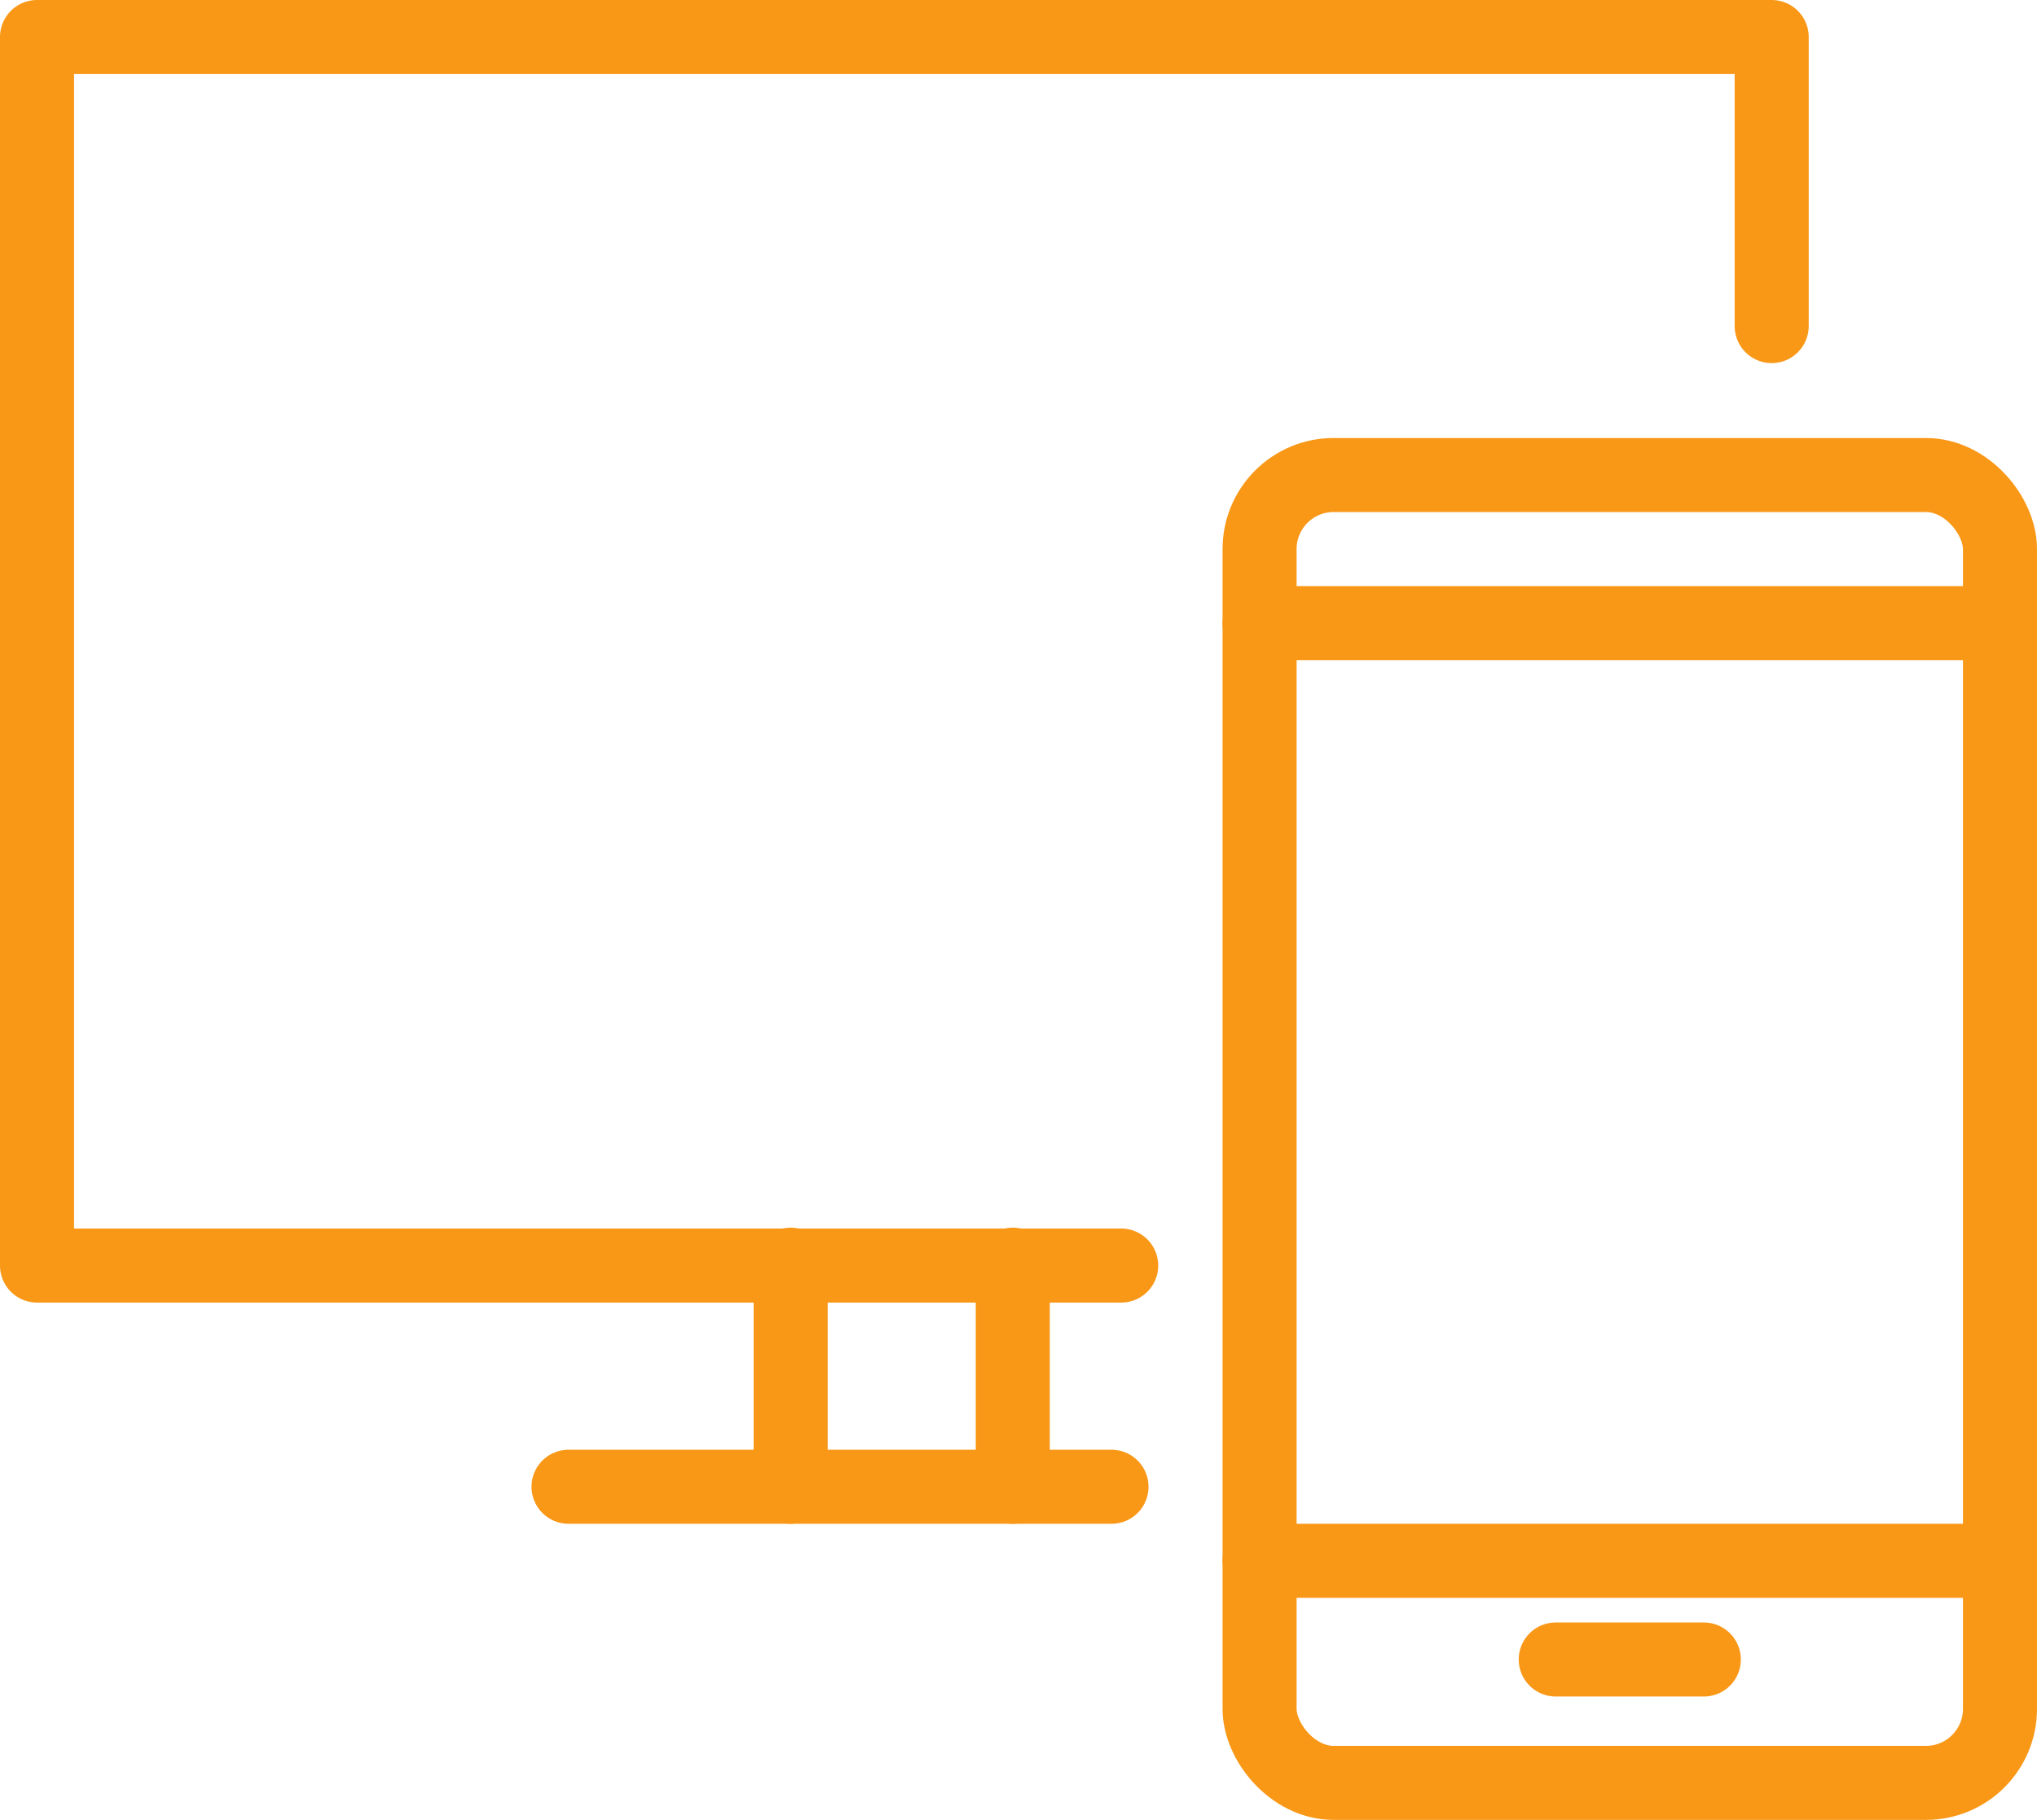
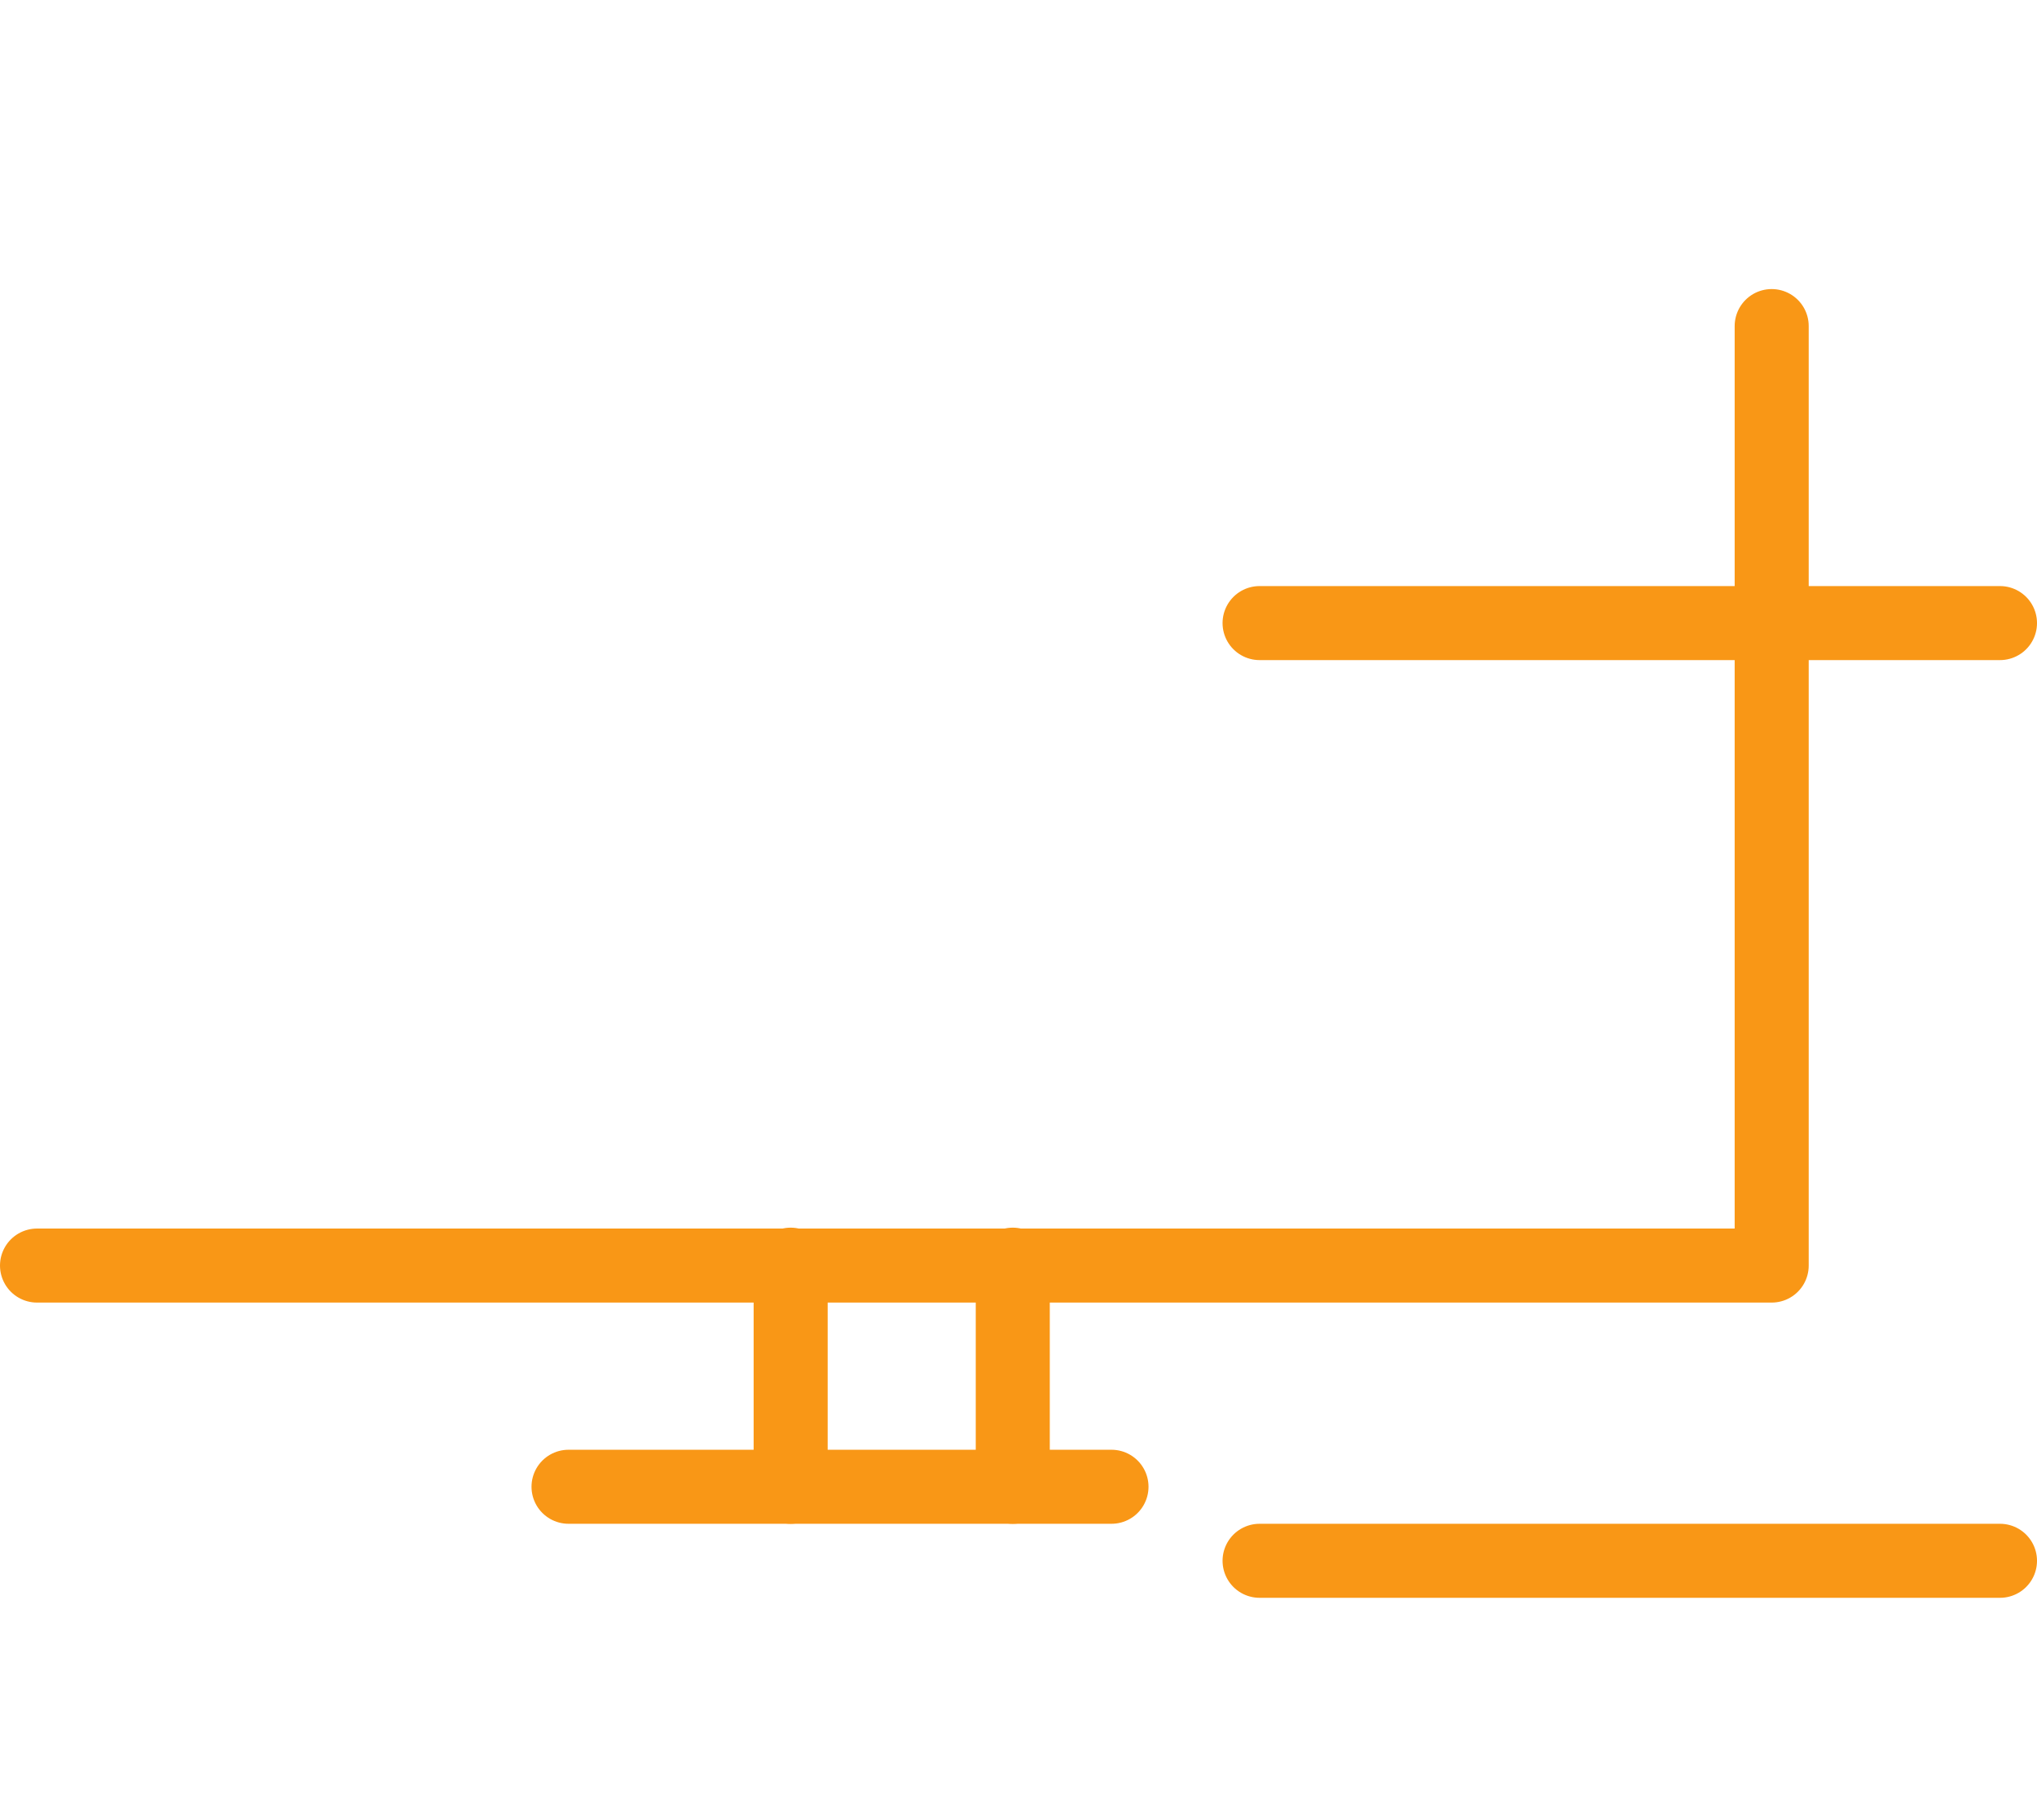
<svg xmlns="http://www.w3.org/2000/svg" width="82.536" height="73.75" viewBox="0 0 82.536 73.75">
  <g id="Group_1026" data-name="Group 1026" transform="translate(-595.964 -4348.75)">
-     <rect id="Rectangle_5835" data-name="Rectangle 5835" width="30" height="53" rx="3" transform="translate(647 4368)" fill="none" stroke="#f99716" stroke-linecap="round" stroke-linejoin="round" stroke-width="3" />
    <line id="Line_1050" data-name="Line 1050" x2="30" transform="translate(647 4374)" fill="none" stroke="#f99716" stroke-linecap="round" stroke-linejoin="round" stroke-width="3" />
-     <line id="Line_1051" data-name="Line 1051" x2="6" transform="translate(659 4416)" fill="none" stroke="#f99716" stroke-linecap="round" stroke-linejoin="round" stroke-width="3" />
    <line id="Line_1052" data-name="Line 1052" x2="30" transform="translate(647 4412)" fill="none" stroke="#f99716" stroke-linecap="round" stroke-linejoin="round" stroke-width="3" />
-     <path id="Path_164324" data-name="Path 164324" d="M48.929,54.786H5V5H75.286V16.714" transform="translate(592.464 4345.25)" fill="none" stroke="#f99716" stroke-linecap="round" stroke-linejoin="round" stroke-width="3" />
+     <path id="Path_164324" data-name="Path 164324" d="M48.929,54.786H5H75.286V16.714" transform="translate(592.464 4345.25)" fill="none" stroke="#f99716" stroke-linecap="round" stroke-linejoin="round" stroke-width="3" />
    <line id="Line_1053" data-name="Line 1053" y2="9" transform="translate(637 4400)" fill="none" stroke="#f99716" stroke-linecap="round" stroke-linejoin="round" stroke-width="3" />
    <line id="Line_1054" data-name="Line 1054" y2="9" transform="translate(628 4400)" fill="none" stroke="#f99716" stroke-linecap="round" stroke-linejoin="round" stroke-width="3" />
    <line id="Line_1055" data-name="Line 1055" x1="22" transform="translate(619 4409)" fill="none" stroke="#f99716" stroke-linecap="round" stroke-linejoin="round" stroke-width="3" />
  </g>
</svg>